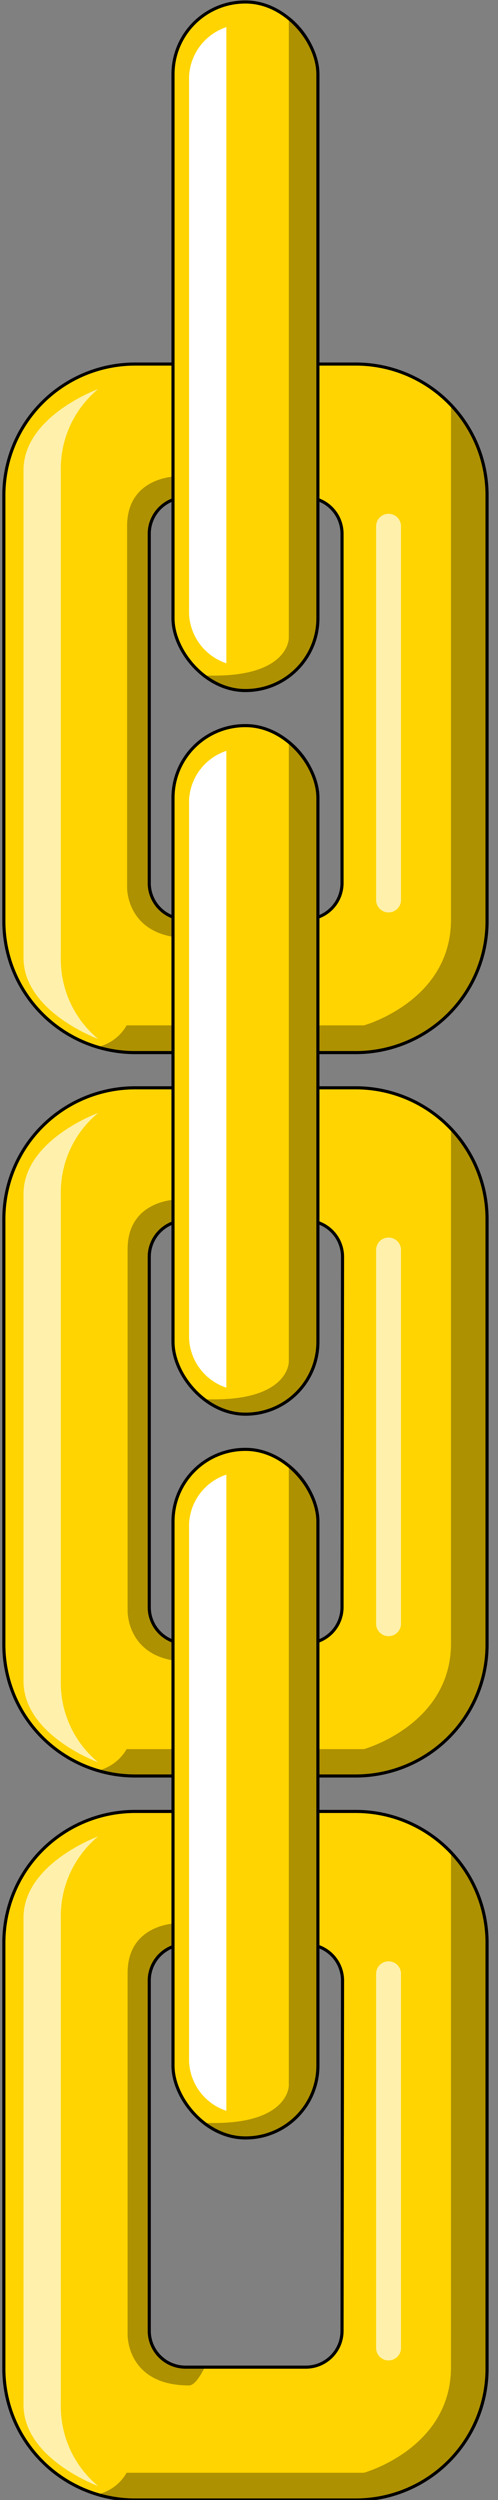
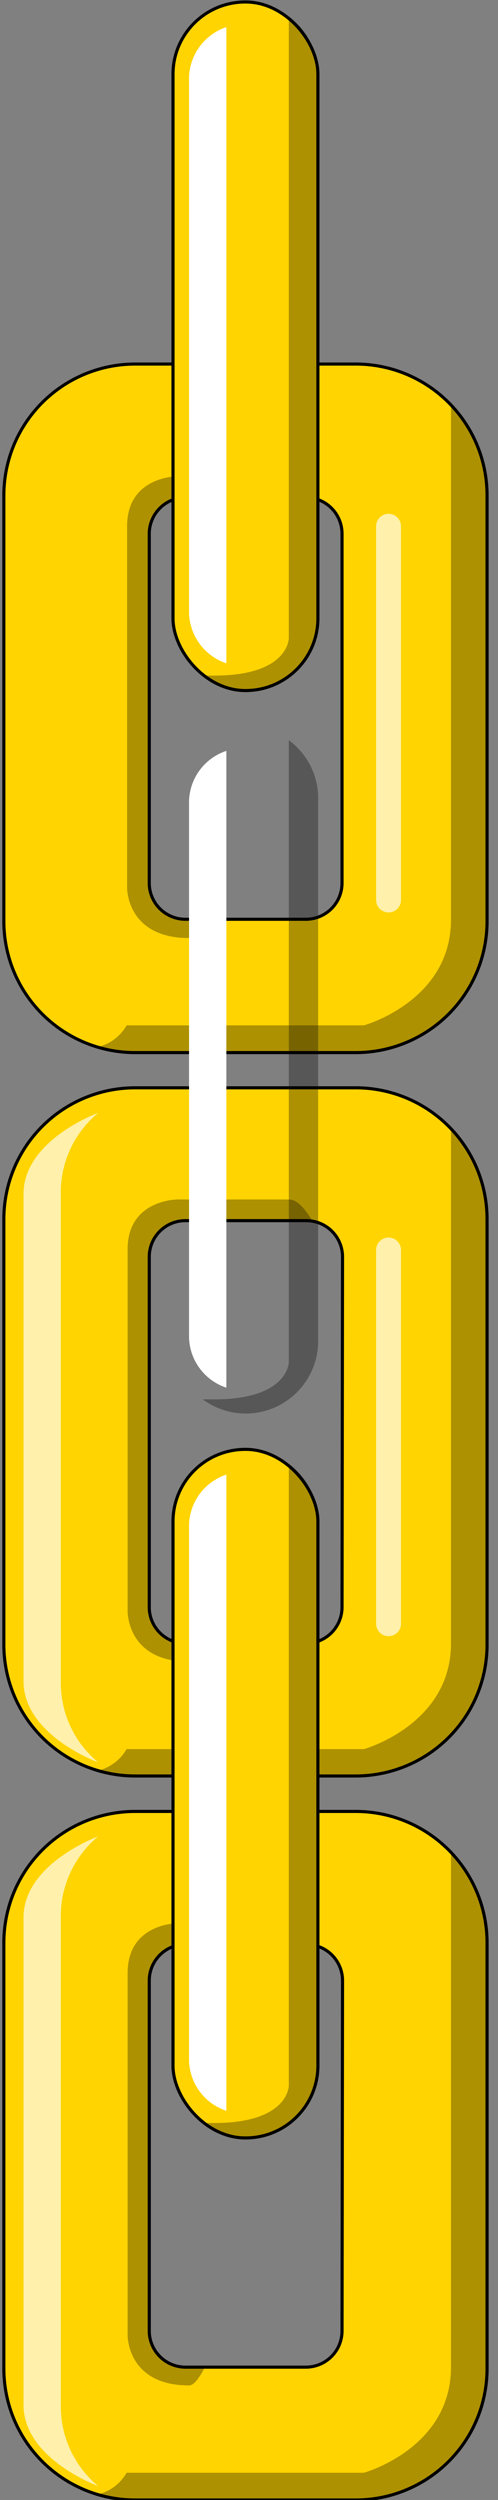
<svg xmlns="http://www.w3.org/2000/svg" viewBox="0 0 40.04 201">
  <rect x="0" y="0" width="40.04" height="201" fill="#808080" stroke="none" />
  <defs>
    <style>.cls-1{fill:#ffd400;stroke:#000;stroke-miterlimit:10;stroke-width:0.25px;}.cls-2{opacity:0.32;}.cls-3,.cls-4{fill:#fff;}.cls-3{opacity:0.67;}</style>
  </defs>
  <title>chaineb</title>
  <g id="chaineb">
    <path class="cls-1" d="M28.6,29.27H10.87A10.56,10.56,0,0,0,.31,39.83V74.07A10.56,10.56,0,0,0,10.87,84.63H28.6A10.56,10.56,0,0,0,39.16,74.07V39.83A10.56,10.56,0,0,0,28.6,29.27ZM27.5,71a2.91,2.91,0,0,1-2.91,2.91H14.88A2.91,2.91,0,0,1,12,71V42.87A2.92,2.92,0,0,1,14.88,40h9.71a2.91,2.91,0,0,1,2.91,2.92Z" />
    <path class="cls-2" d="M15.2,75.42c.37,0,.8-.54,1.27-1.48H14.88A2.91,2.91,0,0,1,12,71V42.87A2.92,2.92,0,0,1,14.88,40h9.71a3.56,3.56,0,0,1,.47,0c-.33-.56-1.08-1.7-1.84-1.7h-9s-4,0-4,4v29.1S10.18,75.42,15.2,75.42Z" />
    <path class="cls-2" d="M36.26,73.94c0,6.56-7,8.5-7,8.5H10.18a3.6,3.6,0,0,1-2.34,1.74,10.48,10.48,0,0,0,3,.45H28.6A10.56,10.56,0,0,0,39.16,74.07V39.83a10.53,10.53,0,0,0-2.9-7.25Z" />
    <path class="cls-3" d="M30.24,57.36v15a1,1,0,0,0,2,0V42.31a1,1,0,0,0-2,0Z" />
-     <path class="cls-3" d="M4.89,57.39V77a8.32,8.32,0,0,0,3,6.53s-6-2.18-6-6.53V37.81c0-4.35,6-6.53,6-6.53a8.32,8.32,0,0,0-3,6.53Z" />
    <rect class="cls-1" x="13.91" y="0.16" width="11.65" height="55.36" rx="5.81" ry="5.81" />
    <path class="cls-2" d="M23.22,1.32v50s0,3-6,3c-.33,0-.63,0-.91,0a5.76,5.76,0,0,0,3.44,1.13h0a5.83,5.83,0,0,0,5.83-5.82V6A5.8,5.8,0,0,0,23.22,1.32Z" />
    <path class="cls-4" d="M15.2,27.77V49.33a4.4,4.4,0,0,0,3,4V2.18a4.4,4.4,0,0,0-3,4Z" />
    <path class="cls-1" d="M28.6,87.46H10.87A10.56,10.56,0,0,0,.31,98v34.23a10.56,10.56,0,0,0,10.56,10.56H28.6a10.56,10.56,0,0,0,10.56-10.56V98A10.56,10.56,0,0,0,28.6,87.46Zm-1.1,41.76a2.91,2.91,0,0,1-2.91,2.91H14.88A2.91,2.91,0,0,1,12,129.22V101.05a2.91,2.91,0,0,1,2.92-2.91h9.71a2.91,2.91,0,0,1,2.91,2.91Z" />
    <path class="cls-2" d="M15.2,133.6c.37,0,.8-.53,1.27-1.47H14.88A2.91,2.91,0,0,1,12,129.22V101.05a2.91,2.91,0,0,1,2.92-2.91h9.71a2.42,2.42,0,0,1,.47,0c-.33-.56-1.08-1.7-1.84-1.7h-9s-4,0-4,4v29.09S10.18,133.6,15.2,133.6Z" />
    <path class="cls-2" d="M36.26,132.13c0,6.55-7,8.5-7,8.5H10.18a3.67,3.67,0,0,1-2.34,1.74,10.83,10.83,0,0,0,3,.44H28.6a10.56,10.56,0,0,0,10.56-10.56V98a10.52,10.52,0,0,0-2.9-7.25Z" />
    <path class="cls-3" d="M30.24,115.55v15a1,1,0,0,0,2,0V100.5a1,1,0,0,0-2,0Z" />
    <path class="cls-3" d="M4.89,115.58v19.58a8.3,8.3,0,0,0,3,6.53s-6-2.17-6-6.53V96c0-4.35,6-6.52,6-6.52a8.29,8.29,0,0,0-3,6.52Z" />
-     <rect class="cls-1" x="13.91" y="58.34" width="11.65" height="55.36" rx="5.81" ry="5.81" />
    <path class="cls-2" d="M23.22,59.51v50s0,3-6,3l-.91,0a5.77,5.77,0,0,0,3.44,1.14h0a5.83,5.83,0,0,0,5.83-5.83V64.17A5.8,5.8,0,0,0,23.22,59.51Z" />
    <path class="cls-4" d="M15.2,86v21.57a4.38,4.38,0,0,0,3,4V60.37a4.38,4.38,0,0,0-3,4Z" />
    <path class="cls-1" d="M28.6,145.64H10.87A10.56,10.56,0,0,0,.31,156.2v34.24A10.56,10.56,0,0,0,10.87,201H28.6a10.56,10.56,0,0,0,10.56-10.56V156.2A10.56,10.56,0,0,0,28.6,145.64ZM27.5,187.4a2.91,2.91,0,0,1-2.91,2.92H14.88A2.92,2.92,0,0,1,12,187.4V159.24a2.91,2.91,0,0,1,2.92-2.91h9.71a2.91,2.91,0,0,1,2.91,2.91Z" />
    <path class="cls-2" d="M15.2,191.79c.37,0,.8-.54,1.27-1.47H14.88A2.92,2.92,0,0,1,12,187.4V159.24a2.91,2.91,0,0,1,2.92-2.91h9.71a3.57,3.57,0,0,1,.47,0c-.33-.56-1.08-1.7-1.84-1.7h-9s-4,0-4,4v29.09S10.18,191.79,15.2,191.79Z" />
    <path class="cls-2" d="M36.26,190.32c0,6.55-7,8.49-7,8.49H10.18a3.6,3.6,0,0,1-2.34,1.74,10.48,10.48,0,0,0,3,.45H28.6a10.56,10.56,0,0,0,10.56-10.56V156.2a10.49,10.49,0,0,0-2.9-7.24Z" />
-     <path class="cls-3" d="M30.24,173.73v15.05a1,1,0,0,0,2,0V158.69a1,1,0,1,0-2,0Z" />
    <path class="cls-3" d="M4.89,173.77v19.58a8.32,8.32,0,0,0,3,6.53s-6-2.18-6-6.53V154.18c0-4.35,6-6.53,6-6.53a8.32,8.32,0,0,0-3,6.53Z" />
    <rect class="cls-1" x="13.91" y="116.53" width="11.65" height="55.36" rx="5.81" ry="5.81" />
    <path class="cls-2" d="M23.22,117.69v50s0,3-6,3c-.33,0-.63,0-.91,0a5.76,5.76,0,0,0,3.44,1.13h0a5.82,5.82,0,0,0,5.83-5.82v-43.7A5.83,5.83,0,0,0,23.22,117.69Z" />
    <path class="cls-4" d="M15.2,144.14v21.57a4.38,4.38,0,0,0,3,4V118.56a4.38,4.38,0,0,0-3,4Z" />
  </g>
</svg>